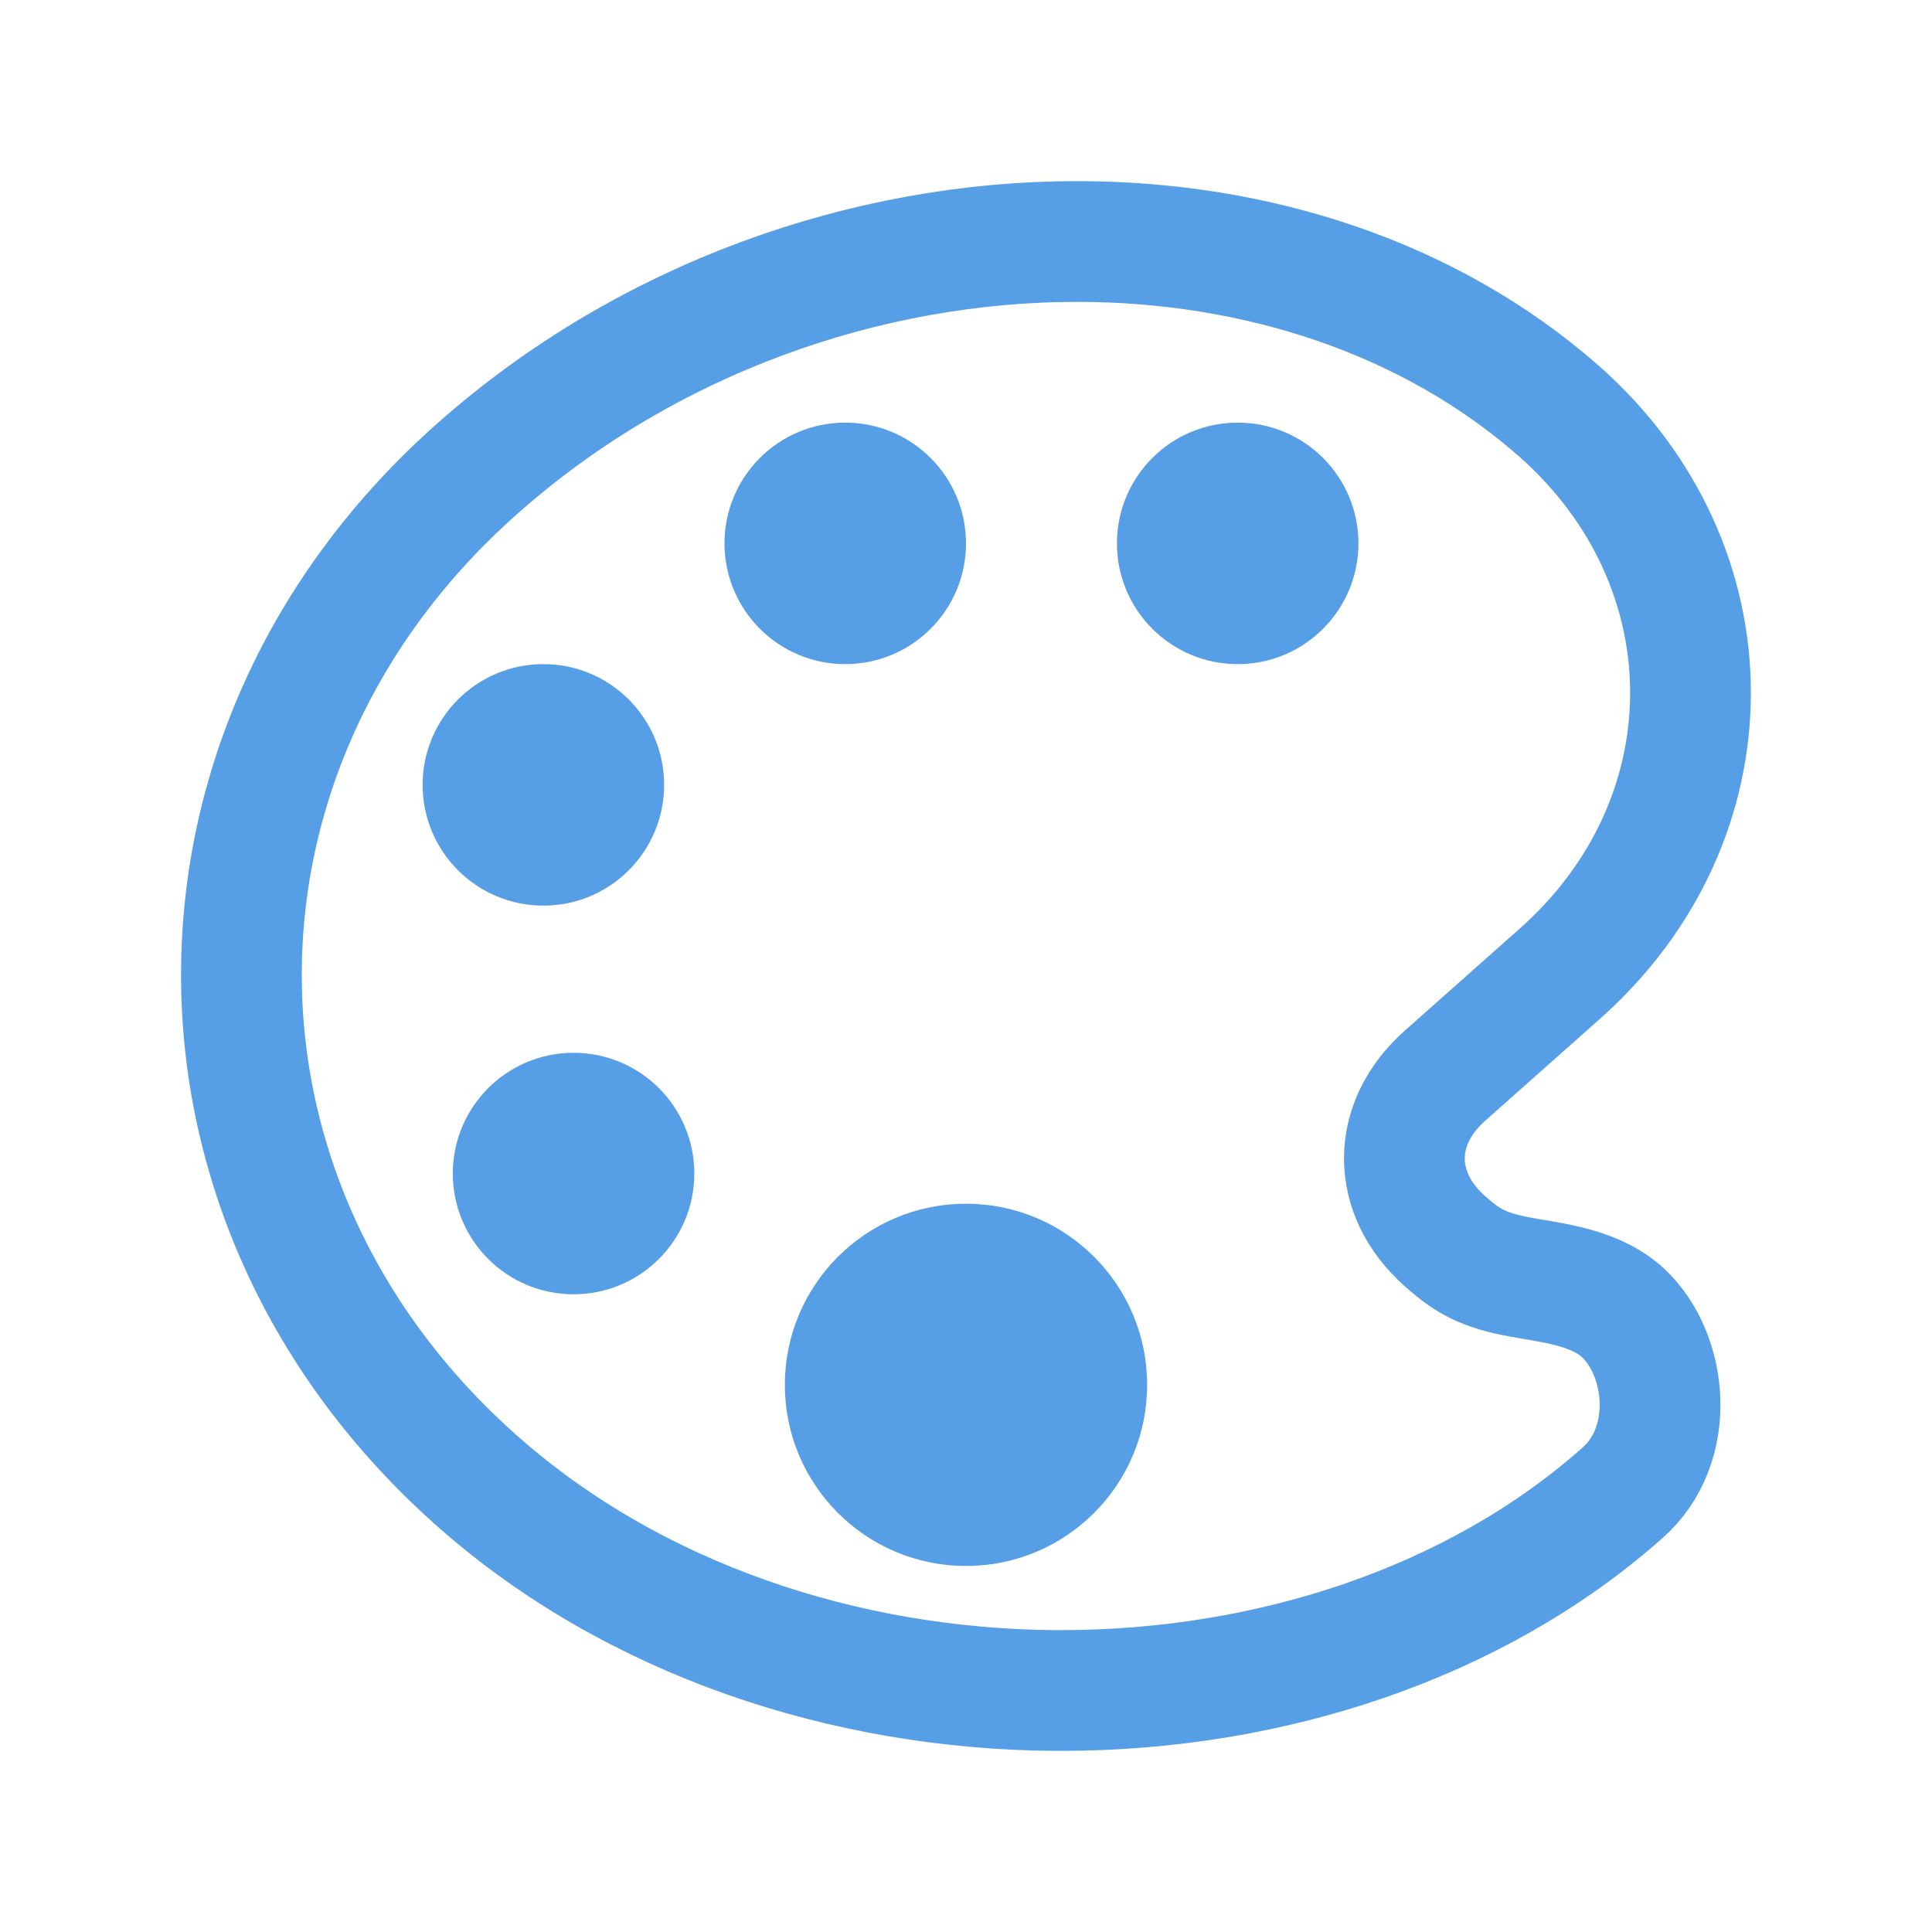
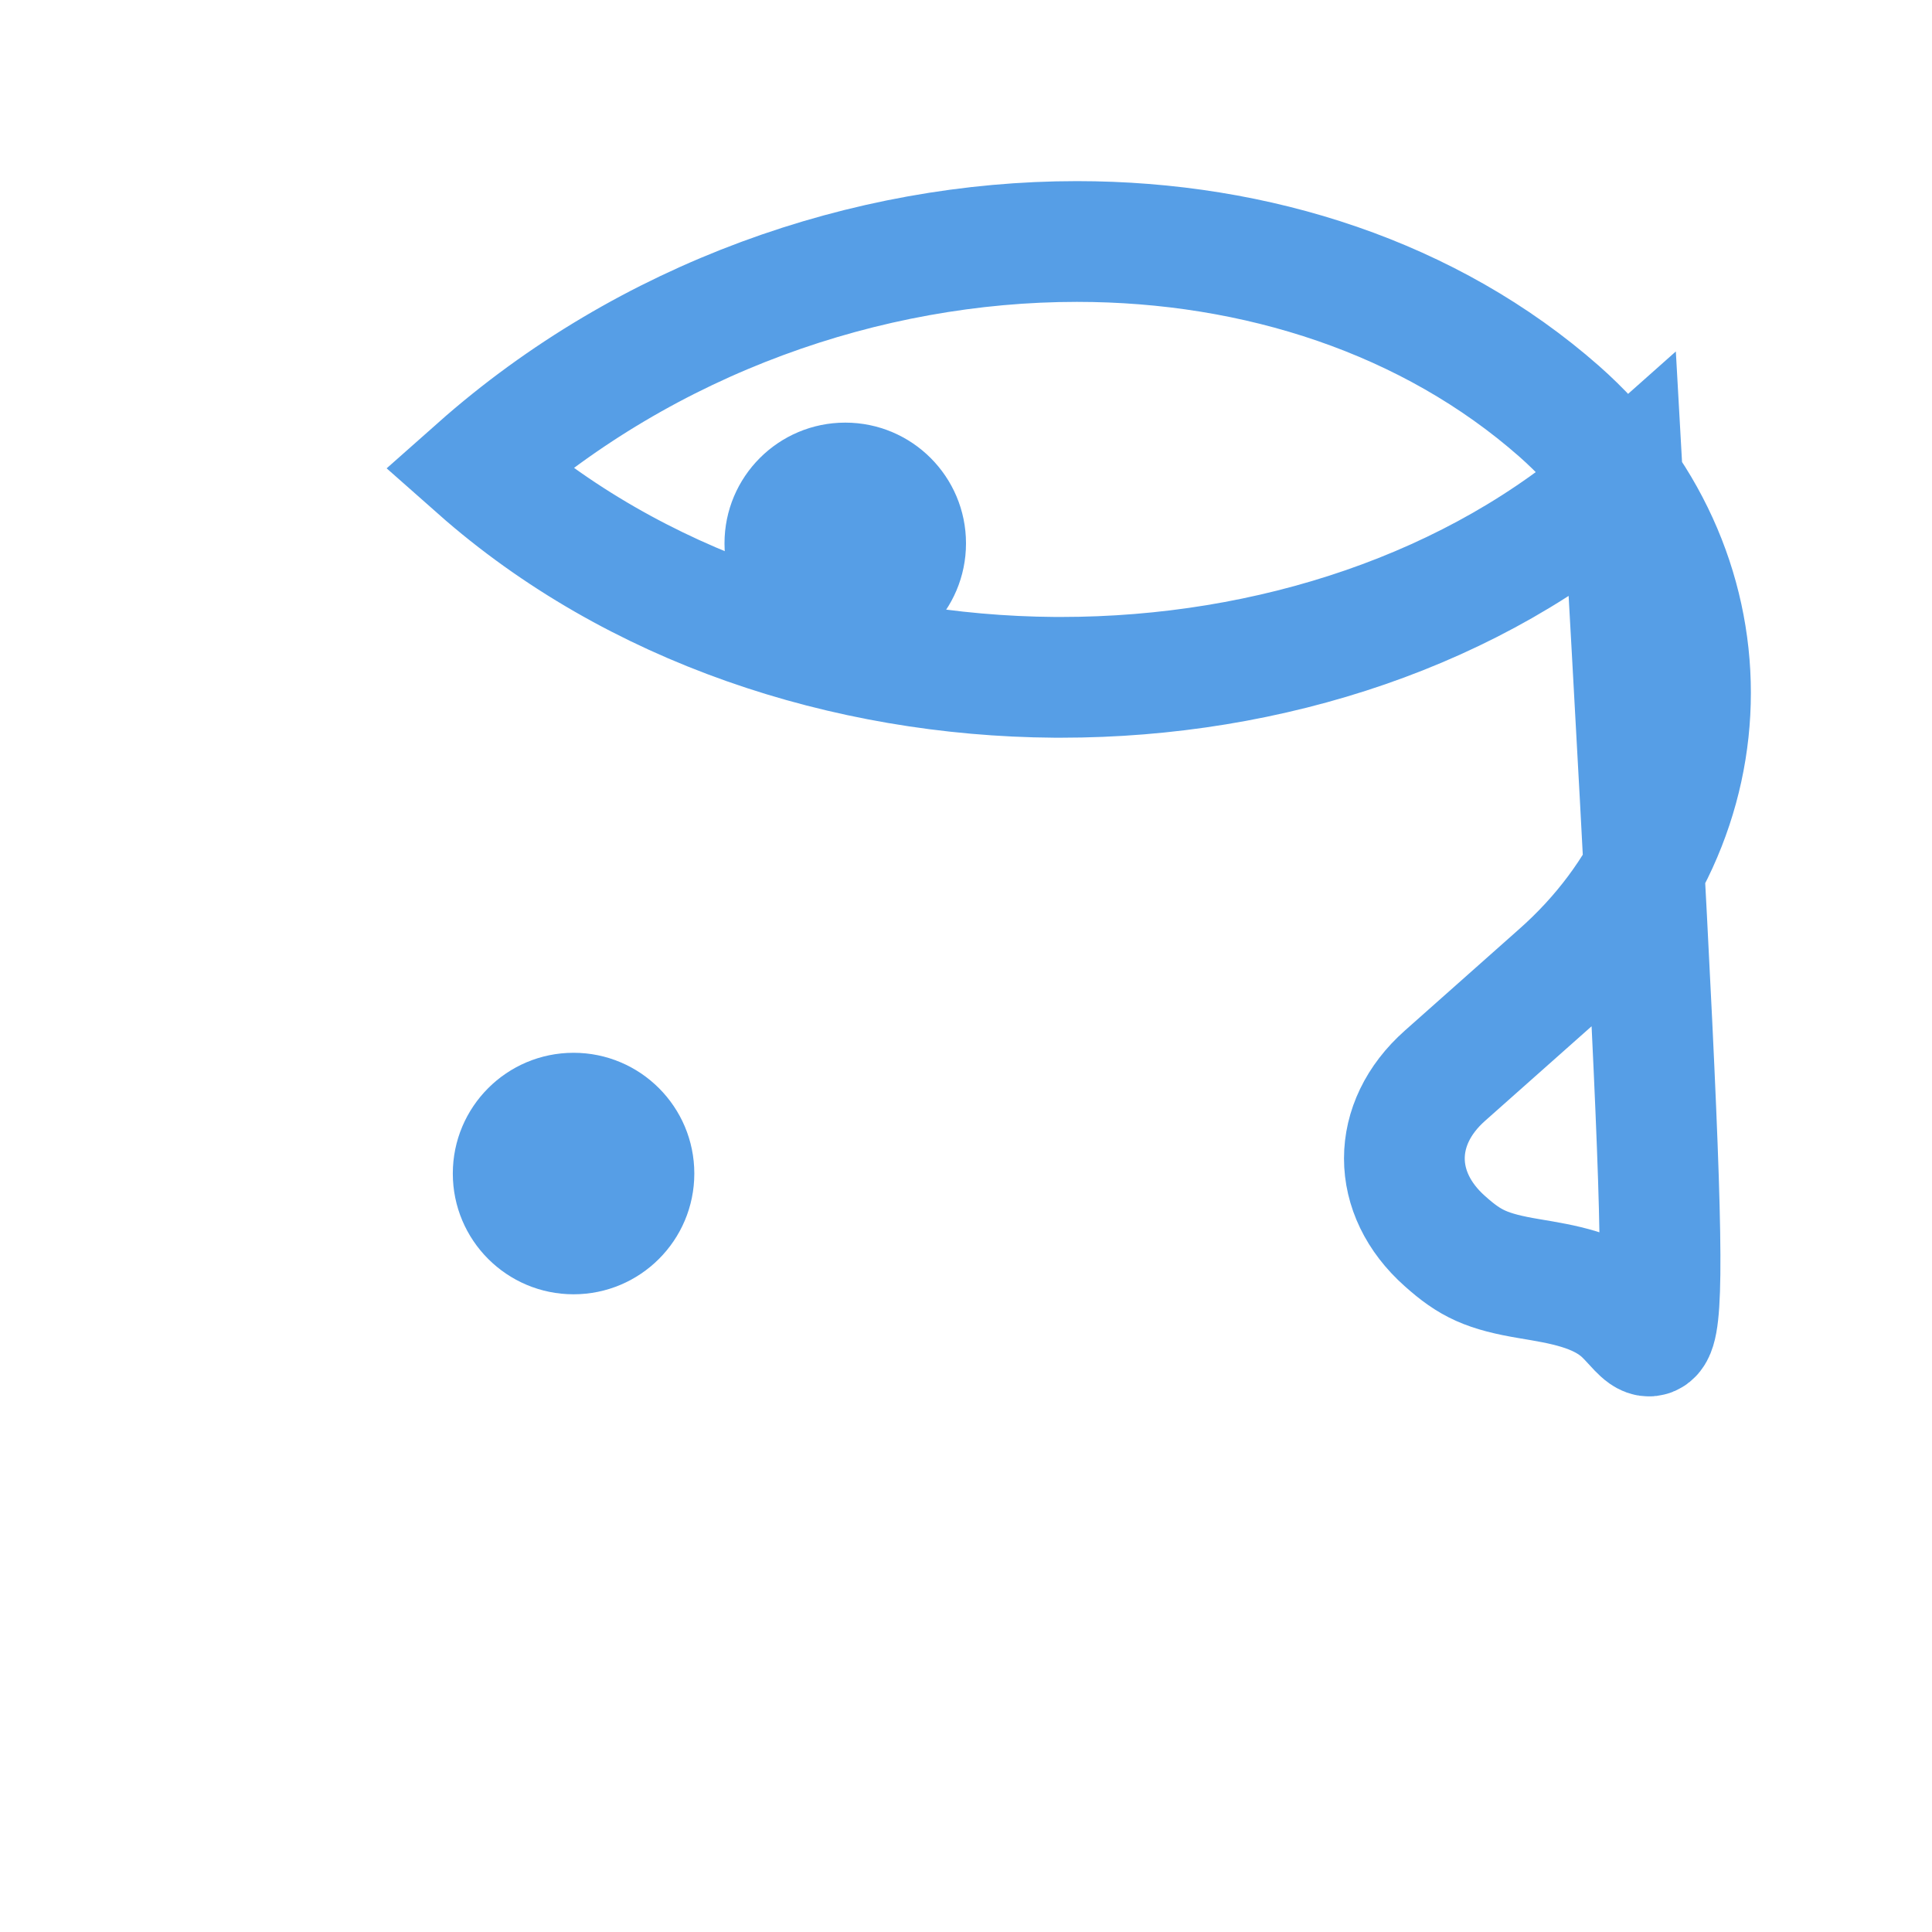
<svg xmlns="http://www.w3.org/2000/svg" version="1.1" id="Layer_1" x="0px" y="0px" viewBox="0 0 512 512" style="enable-background:new 0 0 512 512;" xml:space="preserve">
  <style type="text/css">
	.st0{fill:none;stroke:#569EE6;stroke-width:32;stroke-miterlimit:10;}
	.st1{fill:#569EE6;}
</style>
-   <path class="st0" d="M430.1,347.9c-6.6-6.1-16.3-7.6-24.6-9c-11.5-1.9-15.9-4-22.6-10c-14.3-12.7-14.3-31.1,0-43.8l30.3-26.9  c46.4-41,46.4-108.2,0-149.2C379,78.9,333.1,64,285.4,64c-55.7,0-113.9,20.3-158.8,60.1c-83.5,73.8-83.5,194.7,0,268.5  c41.5,36.7,97.5,55,152.9,55.4h1.7c55.4,0,110-17.9,148.8-52.4C444.4,382.9,442,359,430.1,347.9z" />
-   <circle class="st1" cx="144" cy="208" r="32" />
+   <path class="st0" d="M430.1,347.9c-6.6-6.1-16.3-7.6-24.6-9c-11.5-1.9-15.9-4-22.6-10c-14.3-12.7-14.3-31.1,0-43.8l30.3-26.9  c46.4-41,46.4-108.2,0-149.2C379,78.9,333.1,64,285.4,64c-55.7,0-113.9,20.3-158.8,60.1c41.5,36.7,97.5,55,152.9,55.4h1.7c55.4,0,110-17.9,148.8-52.4C444.4,382.9,442,359,430.1,347.9z" />
  <circle class="st1" cx="152" cy="311" r="32" />
  <circle class="st1" cx="224" cy="144" r="32" />
-   <circle class="st1" cx="256" cy="367" r="48" />
-   <circle class="st1" cx="328" cy="144" r="32" />
</svg>